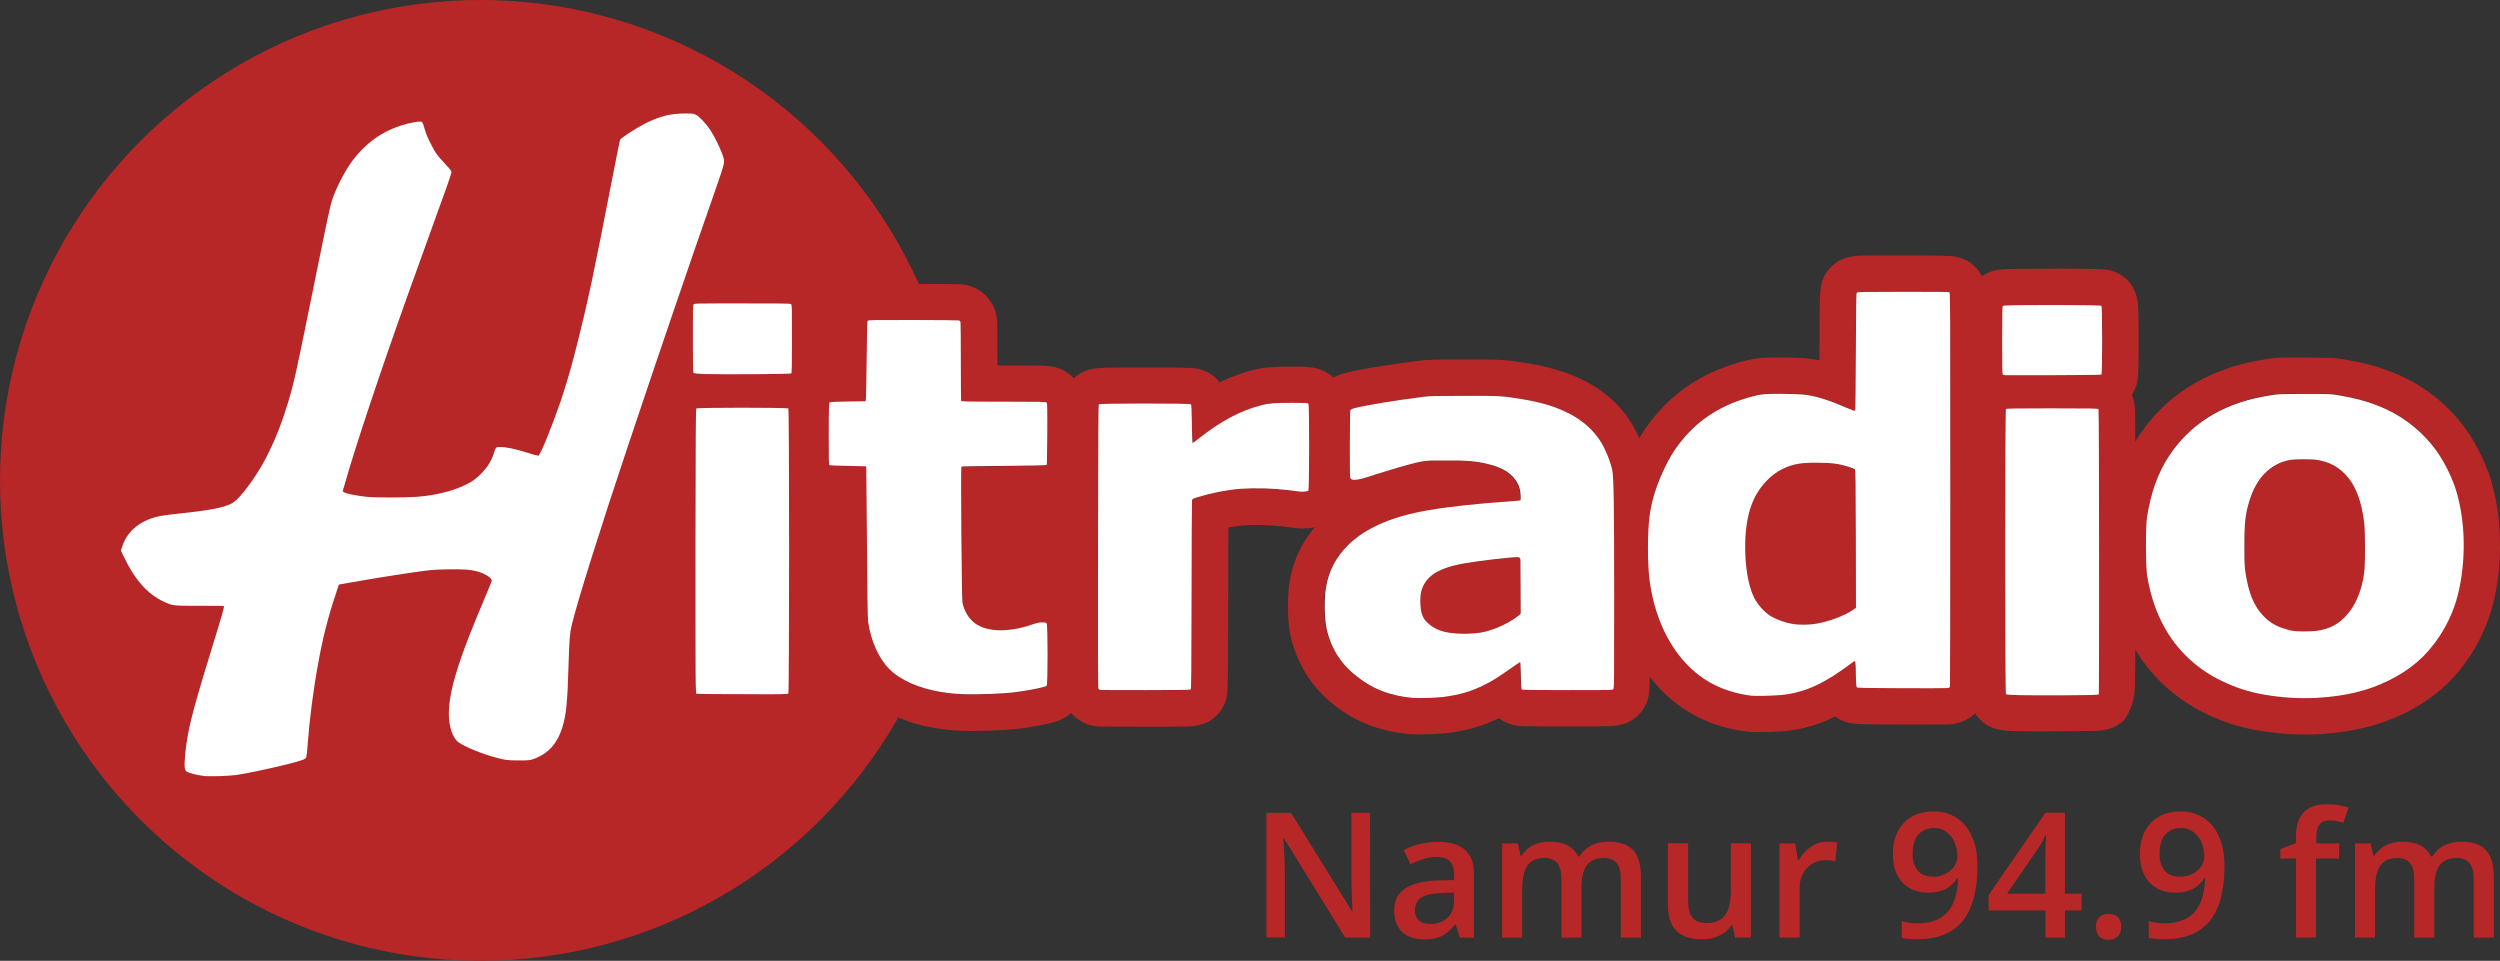
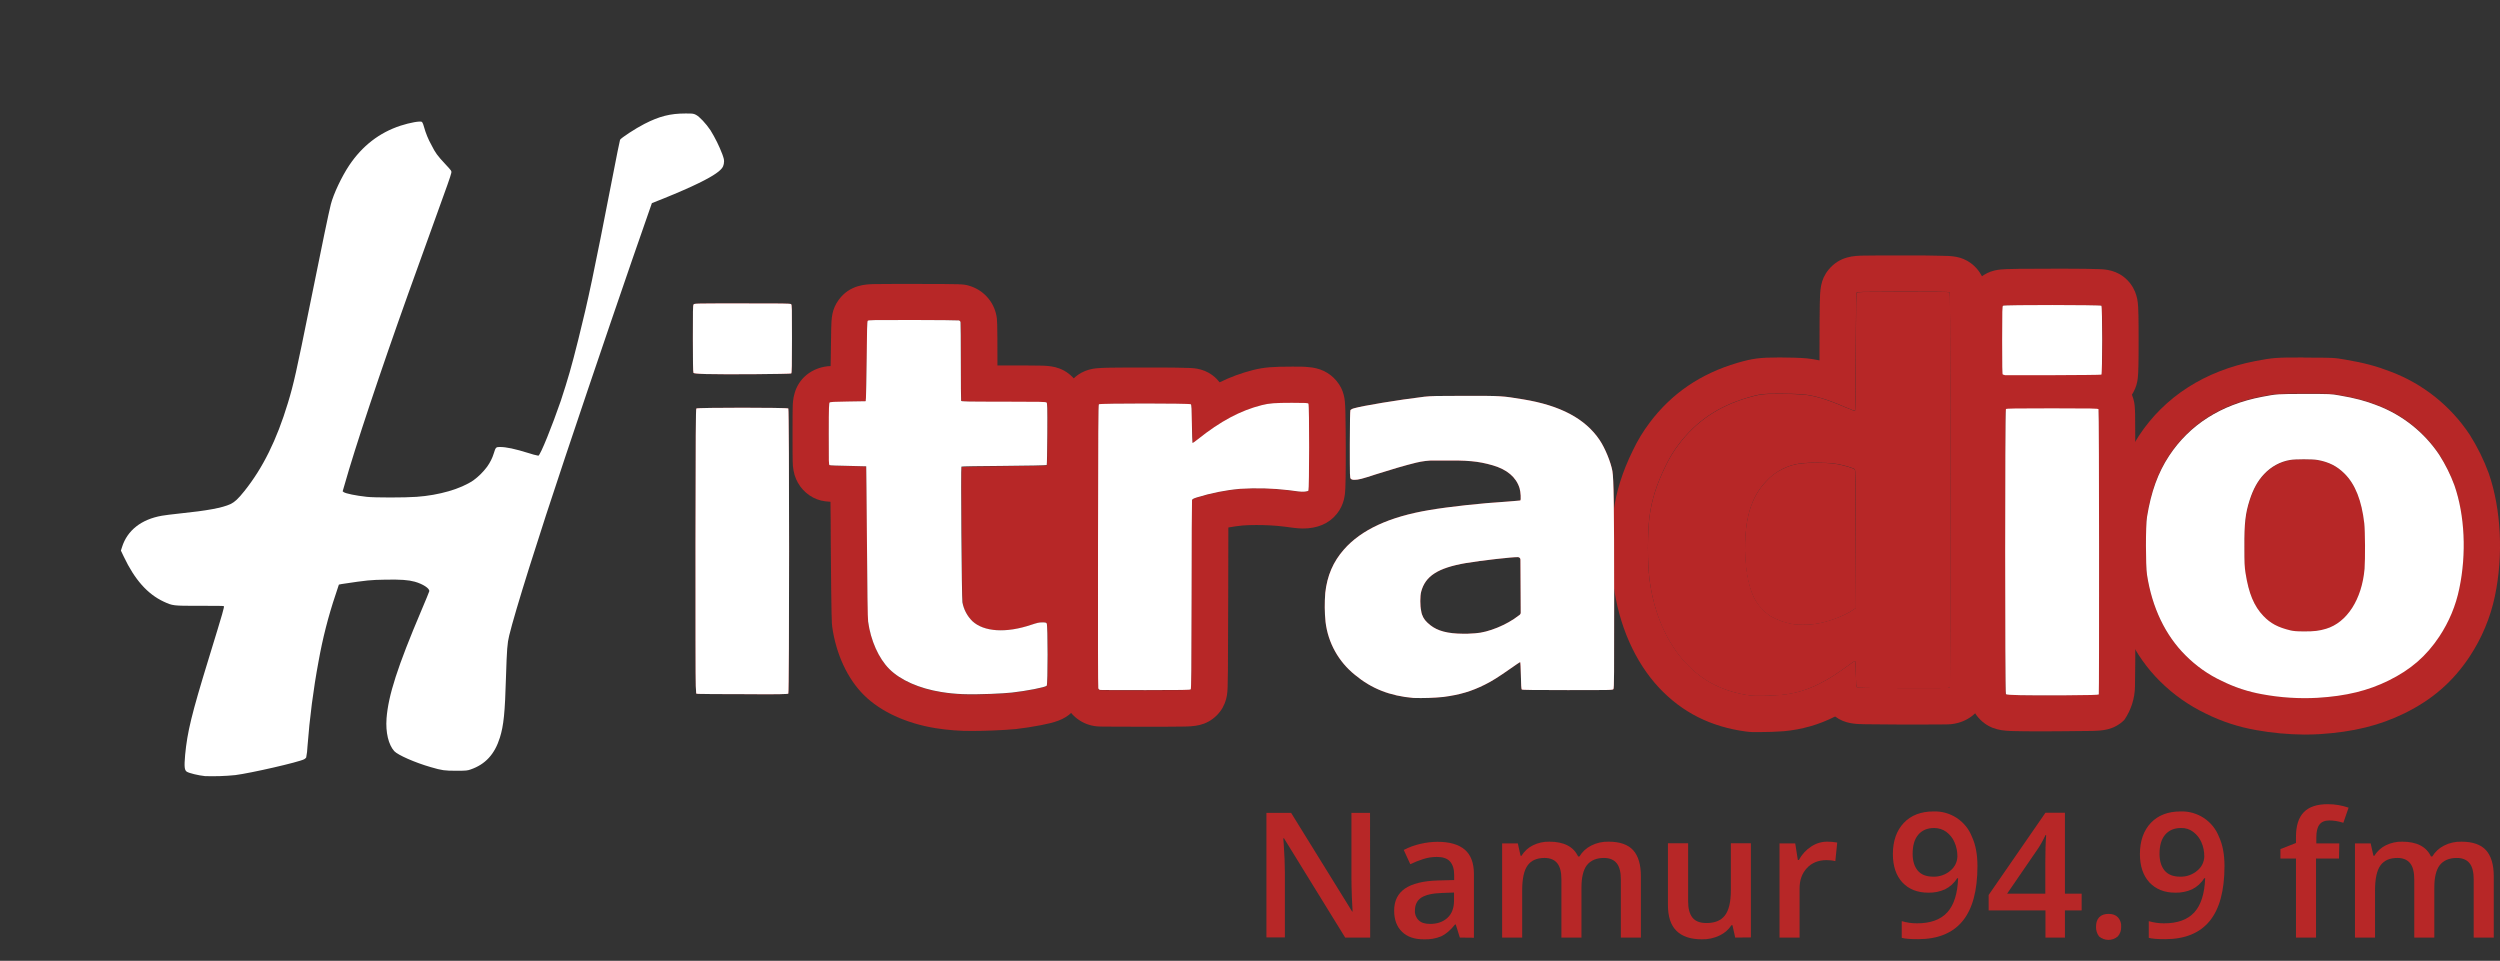
<svg xmlns="http://www.w3.org/2000/svg" version="1.1" id="Calque_1" x="0px" y="0px" viewBox="0 0 1720.4 661.2" style="enable-background:new 0 0 1720.4 661.2;" xml:space="preserve">
  <rect x="0" y="0" width="1720.4" height="661.2" fill="#333333" stroke="none" />
  <style type="text/css">
	.st0{fill:#B72727;}
	.st1{fill:#FFFFFF;}
</style>
  <title>logobaseline</title>
-   <circle class="st0" cx="330.6" cy="330.6" r="330.6" />
  <path class="st0" d="M1379.8,258.2c0.6,0.1,65.9,0,66.3-0.4l0,0c0.7-0.7,0.7-46.8,0-47.4s-66.8-0.7-67.7,0  c-0.5,0.4-0.6,2.6-0.6,23.7c0,18.1,0.1,23.3,0.4,23.6C1378.8,257.9,1379.3,258.1,1379.8,258.2z" />
  <path class="st0" d="M1413.3,209.9c16.4,0,32.5,0.2,32.9,0.5c0.7,0.7,0.7,46.8,0,47.4l0,0c-0.3,0.3-39.6,0.4-57.6,0.4h-8.8  c-0.5-0.1-1.1-0.3-1.5-0.5c-0.3-0.3-0.4-5.4-0.4-23.6c0-21.1,0.1-23.2,0.6-23.7S1396.2,209.9,1413.3,209.9 M1413.3,184.9  c-9,0-17.5,0.1-24,0.1c-3.6,0.1-6.4,0.1-8.5,0.2c-4.6,0.2-11.6,0.4-18.3,6c-9.2,7.6-9.4,17.8-9.5,22.7c-0.1,3.5-0.1,9.1-0.1,20.2  c0,9.7,0,15.4,0.1,18.9c0,2.3,0.1,3.9,0.2,5.2c0.6,7.8,3.7,14.1,9.2,18.7c4,3.2,8.7,5.3,13.8,6c2,0.3,2,0.3,12.5,0.3  c8.8,0,23.3,0,35.5-0.1c6.7,0,12-0.1,15.8-0.1c2.2,0,3.9-0.1,5.1-0.1c3.5-0.1,11.7-0.3,18.8-7.4s7.3-15.2,7.5-18.7  c0.1-1.6,0.1-3.6,0.2-6.1c0.1-4.4,0.1-10.3,0.1-16.6s0-12.2-0.1-16.6c-0.1-2.6-0.1-4.6-0.2-6.1c-0.2-3.5-0.6-11.7-7.5-18.7  s-15.3-7.4-19.8-7.5c-1.9-0.1-4.6-0.1-8-0.2C1430.1,184.9,1421.9,184.9,1413.3,184.9L1413.3,184.9z" />
  <path class="st0" d="M1444.1,281.6c-0.5-0.5-4.1-0.6-31.9-0.6c-25.3,0-31.5,0.1-31.8,0.5c-0.7,0.7-0.7,195.5,0,196.2  s12.3,0.9,39.6,0.8c18.2-0.1,23.9-0.3,24.3-0.6l0,0C1444.6,477.5,1444.6,282.1,1444.1,281.6z" />
  <path class="st0" d="M1412.2,281c27.8,0,31.4,0.1,31.9,0.6s0.5,195.9,0.1,196.2l0,0c-0.3,0.3-6,0.5-24.3,0.6c-5.9,0-11,0.1-15.5,0.1  c-16.3,0-23.5-0.3-24.1-0.8s-0.7-195.5,0-196.2C1380.7,281.1,1386.9,281,1412.2,281 M1412.2,256c-13.6,0-21,0-25.6,0.1  c-8.1,0.1-16.4,0.2-23.9,7.7c-7.1,7.1-7.3,15.4-7.4,19.3c0,1.6-0.1,3.7-0.1,6.6c-0.1,5.3-0.1,12.8-0.2,22.4  c-0.1,17.8-0.1,41.7-0.1,67.4s0,49.5,0.1,67.4c0,9.6,0.1,17.2,0.2,22.4c0,2.9,0.1,5.1,0.1,6.6c0.1,4,0.3,12.2,7.4,19.3  c7.4,7.4,16,7.7,23,7.9c4.2,0.1,10.3,0.2,18.8,0.2c4.5,0,9.6,0,15.7-0.1c9.8-0.1,15.5-0.1,19.3-0.2c7-0.2,15-0.4,22.3-7.5l0,0  c4.7-6.8,7.3-14.9,7.4-23.2l0.2-17.4c0.1-23.5,0.1-62.1,0.1-97.9c0-21.5-0.1-39.8-0.1-52.9c0-7.2-0.1-12.8-0.1-16.6  c0-2.1,0-3.7-0.1-4.9c-0.1-3.5-0.3-11.6-7.4-18.8c-7.5-7.5-16.1-7.7-23-7.8C1434.1,256,1426.1,256,1412.2,256L1412.2,256z" />
  <path class="st0" d="M932.4,464.4c11.4,9.5,24.1,14.5,40.2,15.9c6.9,0.2,13.9,0,20.8-0.7l0,0c11.3-1.5,19.3-3.9,28.3-8.4  c5.1-2.5,9.6-5.4,17.6-11c3.6-2.5,6.6-4.6,6.8-4.6s0.4,4.2,0.5,9.2c0.1,6.3,0.3,9.4,0.6,9.7s8.4,0.4,31.5,0.4  c30.3,0,31.1,0,31.6-0.7s0.5-9.7,0.5-62.8c0-64.1-0.3-81.8-1.2-87.2c-1.1-6.2-5.1-15.9-8.8-21.4c-9.9-14.7-27-23.8-52.7-28  c-14.6-2.4-14.7-2.4-39.7-2.4c-19.7,0-23.7,0.1-28.2,0.6c-18.2,2.2-42.3,6.2-48.6,8c-0.9,0.2-1.6,0.6-2.3,1.2  c-0.2,0.5-0.4,8.7-0.4,23.6c0,22.5,0,23,0.7,23.7c0.5,0.5,1.2,0.7,2.6,0.7c2.6,0,5.3-0.7,14.7-3.8c9.7-3.1,20.2-6.2,27.6-8l0,0  c4.2-1,8.5-1.6,12.8-1.5c2.2,0,4.1,0,4.1,0c18.8-0.2,25.6,0.4,35.8,3.3c9.9,2.9,16.1,8.1,18.5,15.7c0.8,2.5,1.1,8.3,0.5,8.5  c-0.3,0.1-4.5,0.4-9.3,0.8c-17.7,1.1-39.8,3.5-53.3,5.8c-27.4,4.6-46.8,13.5-58.8,27.2c-7.3,8.3-11.5,17.9-12.8,29.8  c-0.5,6.7-0.5,13.4,0.2,20C913.9,442.4,921.2,455.4,932.4,464.4z M978,407.2c2.8-10.8,11.6-16.4,30.7-19.7c10.5-1.8,32.8-4.3,36-4.1  l0,0c0.9,0.1,1.6,0.8,1.6,1.7l0.1,17.9l0.1,18.7c0,0.5-0.2,1-0.7,1.4l-0.7,0.5c-8.1,6.4-21,11.7-29.9,12.2l-5.2,0.3  c-1.1,0.1-4.2,0-6.9-0.1l0,0c-9.8-0.5-16-2.8-20.9-7.6c-2.3-2.1-3.8-4.9-4.2-8C977.2,416.9,977.2,410.2,978,407.2z" />
-   <path class="st0" d="M1008.2,272.4c25.1,0,25.1,0,39.7,2.4c25.7,4.2,42.8,13.3,52.7,28c3.8,5.6,7.8,15.2,8.8,21.4  c1,5.4,1.2,23.1,1.2,87.2c0,53.1-0.1,62.2-0.5,62.8s-1.2,0.7-31.6,0.7c-23.1,0-31.2-0.1-31.5-0.4s-0.5-3.4-0.6-9.7  c-0.1-5.1-0.3-9.2-0.5-9.2s-3.2,2.1-6.8,4.6c-8,5.7-12.5,8.5-17.6,11c-9,4.5-17,6.8-28.3,8.4l0,0c-3.1,0.4-11.5,0.8-16.9,0.8  c-1.6,0-3,0-3.9-0.1c-16.1-1.3-28.8-6.3-40.2-15.8c-11.2-9.1-18.5-22.1-20.4-36.3c-0.7-6.6-0.7-13.3-0.2-20  c1.4-11.9,5.5-21.5,12.8-29.8c12.1-13.7,31.4-22.6,58.8-27.2c13.4-2.2,35.6-4.7,53.3-5.8c4.9-0.3,9.1-0.6,9.3-0.8  c0.6-0.2,0.3-6-0.5-8.5c-2.4-7.6-8.5-12.8-18.5-15.7c-8.9-2.6-15.3-3.4-29.4-3.4h-6.4c0,0-1.8,0-4.1,0H987c-4.2,0-8.5,0.5-12.6,1.5  c-7.5,1.8-18,4.9-27.6,8c-9.4,3.1-12.1,3.8-14.7,3.8l0,0c-0.9,0.1-1.9-0.1-2.6-0.7c-0.7-0.7-0.7-1.2-0.7-23.7  c0-15,0.1-23.2,0.4-23.6c0.6-0.6,1.4-1.1,2.3-1.2c6.3-1.8,30.4-5.8,48.6-8C984.6,272.4,988.5,272.3,1008.2,272.4 M1003.2,436  L1003.2,436c2,0.1,4.3,0.2,5.8,0.2h1l5.2-0.3c8.8-0.5,21.7-5.8,29.9-12.2l0.7-0.5c0.4-0.3,0.7-0.8,0.7-1.4l-0.1-18.7l-0.1-17.9  c0-0.9-0.7-1.7-1.6-1.7h-0.5c-4.5,0-25.4,2.4-35.5,4.1c-19.1,3.2-27.9,8.9-30.7,19.7c-0.8,3-0.8,9.7,0,13.3c0.4,3.1,1.9,5.9,4.2,8  c4.9,4.8,11.2,7.1,20.9,7.6 M1008.1,247.4c-20.1,0-25,0.1-31.2,0.8c-15.6,1.9-43.2,6.1-52.5,8.8c-7.8,2.2-13.9,7-17.4,13.5  c-3,5.7-3.1,10.2-3.2,17.8c-0.1,4.1-0.1,10.1-0.1,17.6c0,12,0,17.4,0.1,20.8c0.1,4.2,0.4,13,7.9,20.6c1.5,1.5,3.3,2.9,5.1,4  c-4,3.2-7.7,6.7-11.1,10.5c-10.8,12.2-17,26.5-18.9,43.5c-0.8,8.8-0.7,17.6,0.3,26.4c2.9,20.3,13.3,38.9,29.1,51.9  c15.3,12.8,33,19.8,54.2,21.6c1.5,0.1,3.4,0.2,5.9,0.2c6.8,0,13.5-0.3,20.3-1c13.7-1.9,23.9-4.9,34.9-10.2  c4.6,3.5,10.3,5.4,16.1,5.5c1.5,0.1,3.4,0.1,6.2,0.1c4.9,0.1,12.5,0.1,24.6,0.1c15.6,0,23.2,0,27.5-0.1c5.4-0.1,16.6-0.4,24.2-10.8  c4.7-6.4,4.9-12.9,5.1-16.4c0.1-2.1,0.1-5.1,0.2-9.9c0.1-9.5,0.1-26,0.1-51.3c0-72.9-0.3-84.4-1.6-91.6c-1.7-9.5-7.1-22.6-12.7-31  c-13.9-20.7-36.7-33.3-69.4-38.7C1035.2,247.4,1033.7,247.4,1008.1,247.4L1008.1,247.4z" />
  <path class="st0" d="M1160,456.3c12,12.8,26.1,19.8,44.7,22.4c2.8,0.4,13.8,0.2,20.8-0.4l0,0c9.1-0.8,18-3.4,26.2-7.6  c7-3.5,11.9-6.6,23.5-15.1c0.7-0.5,1.3-0.8,1.5-0.6c0.3,3,0.5,5.9,0.4,8.9c0.1,6.4,0.3,8.7,0.7,9.1s6.5,0.5,30.7,0.6  c16.6,0.1,30.9,0,31.7-0.1s1.6-0.5,1.7-0.8s0.2-61.4,0.2-135.8c0-127,0-135.3-0.6-135.7s-7.4-0.4-31.9-0.4  c-28.7,0-31.3,0.1-31.8,0.6s-0.5,7.4-0.7,40.8c-0.1,26.1-0.3,40.3-0.5,40.5s-2.8-0.7-6.9-2.5c-12.2-5.3-21.2-8-28.9-8.7  c-2.6-0.2-9.5-0.5-15.5-0.5c-11.9,0-14.4,0.3-22.6,2.7c-20.4,6-35.5,16.3-47.6,32.3c-3.6,4.7-6.6,9.8-9.1,15.1  c-6,12.3-9.4,23-10.9,34.6c-1.4,11-1.4,32,0,43C1138,421.9,1146.9,442.3,1160,456.3z M1201,372.9c0.6-19,5.1-32,14.5-41.8  c3.2-3.5,7-6.3,11.2-8.4c7.4-3.6,13.6-4.6,27.1-4.2c3.7,0,7.5,0.3,11.2,0.9c4.6,0.9,10.7,2.8,11.4,3.5c0.5,0.5,0.6,6.4,0.7,48  l0.1,47.4l-1.6,1.1c-6,4.4-19.1,9.1-27.7,10.1c-4.5,0.5-9.1,0.5-13.6,0l0,0c-5.6-0.9-11.1-2.8-16-5.6c-4.6-3.2-8.4-7.4-11.1-12.4  C1202.9,402.8,1200.6,388.6,1201,372.9L1201,372.9z" />
  <path class="st0" d="M1309.6,200.7c24.5,0,31.4,0.1,31.9,0.4s0.6,8.7,0.6,135.7c0,74.4-0.1,135.5-0.2,135.8s-0.8,0.6-1.7,0.8  c-0.6,0.1-8,0.1-18.1,0.1h-13.6c-24.2-0.1-30.3-0.2-30.7-0.6s-0.5-2.7-0.7-9.1c0-3-0.1-5.9-0.4-8.9c0,0-0.1,0-0.1,0  c-0.5,0.1-0.9,0.3-1.3,0.6c-11.7,8.5-16.5,11.6-23.5,15.1c-8.2,4.2-17,6.7-26.2,7.6l0,0c-4.5,0.4-10.6,0.6-15.2,0.6  c-1.9,0-3.7,0-5.6-0.2c-18.6-2.5-32.7-9.6-44.7-22.4c-13.1-14-22-34.4-25-57.6c-1.4-11.1-1.4-32.1,0-43c1.5-11.6,4.9-22.3,10.9-34.6  c2.5-5.3,5.5-10.4,9.1-15.1c12.1-16,27.2-26.3,47.6-32.3c7.9-2.4,10.5-2.7,21.2-2.7h1.4c6,0,12.9,0.2,15.5,0.5  c7.7,0.7,16.7,3.4,28.9,8.7c3.7,1.6,6.1,2.5,6.7,2.5c0,0,0.1,0,0.1,0c0.2-0.2,0.4-14.4,0.5-40.5c0.2-33.3,0.3-40.3,0.7-40.8  S1280.9,200.8,1309.6,200.7 M1234.3,429.6L1234.3,429.6c2.1,0.3,4.3,0.4,6.4,0.4c2.4,0,4.8-0.1,7.2-0.4c8.6-0.9,21.6-5.7,27.7-10.1  l1.6-1.1L1277,371c-0.1-41.6-0.2-47.5-0.7-48c-0.7-0.7-6.8-2.6-11.4-3.5c-3.7-0.6-7.4-1-11.2-0.9c-1.7,0-3.3-0.1-4.8-0.1  c-10.3,0-15.9,1.1-22.3,4.3c-4.3,2-8.1,4.9-11.2,8.4c-9.4,9.8-13.9,22.8-14.5,41.8c-0.5,15.6,1.8,29.9,6.2,38.6  c2.6,5,6.4,9.2,11.1,12.4C1223.2,426.8,1228.6,428.8,1234.3,429.6 M1309.5,175.8c-15,0-22.5,0-26.9,0.1c-6.5,0.1-16.4,0.3-24.1,9.5  c-5.9,7.1-6,14.1-6.2,23.6c-0.1,5.6-0.2,14.9-0.2,33v6c-2.9-0.6-5.9-1.1-8.9-1.4c-4.3-0.4-13-0.6-17.8-0.6h-1.5  c-12.9,0-17.9,0.7-28.3,3.7c-25.4,7.5-45.2,21-60.4,41.2c-4.5,6-8.4,12.4-11.6,19.2c-7.2,14.7-11.4,28.1-13.3,42.4  c-1.7,13.1-1.7,36.2,0,49.4c3.6,28.3,14.8,53.7,31.5,71.5c15.9,16.9,35.4,26.7,59.6,30c3,0.4,5.9,0.5,8.9,0.4  c5.5,0,12.3-0.2,17.2-0.6c12.3-1.1,24.3-4.5,35.3-10.1h0.1c6.7,5,13.9,5.2,20.8,5.3c4.5,0.1,11.6,0.1,24.7,0.2h13.7  c19,0,19.7-0.1,21.7-0.4c10-1.4,18.1-7.6,21.5-16.6c1.6-4.3,1.7-7.4,1.7-11.6V462c0-7,0-17,0.1-29.3c0-25.7,0.1-59.7,0.1-95.7  c0-59.3,0-96.7-0.1-115.4c0-9.1-0.1-14.3-0.2-17.5c-0.1-2.1-0.2-3.5-0.3-4.7c-0.7-7.2-4.4-13.9-10.2-18.2c-6.8-5-13.2-5.1-21.4-5.2  C1330.1,175.8,1322.6,175.8,1309.5,175.8L1309.5,175.8z" />
  <path class="st0" d="M1504.1,451.1c7.2,7.2,15.6,13.2,24.9,17.5c8.8,4.4,18.3,7.5,28,9.2c12.5,2.3,25.2,3.1,37.9,2.4l0,0  c19.7-1.2,34.7-4.9,48.9-11.9c15.2-7.5,25.9-16.8,34.8-30.2c6.7-10.1,11.4-21.3,13.8-33.1c5-23.8,3.8-50.5-3.4-71.1  c-2.7-7.3-6.2-14.3-10.4-20.9c-10.3-15.4-25.2-27.3-42.5-33.9c-8.2-3.2-15.2-5.1-26.4-7c-5.7-1-5.7-1-23.4-1c-18.9,0-19.3,0-29.7,2  c-28.2,5.4-49.8,19.2-63.9,40.6c-7.7,11.7-12.4,24.8-15.2,42c-1,6-1,33.4,0,39.9C1481,418.1,1490,437.1,1504.1,451.1z M1548.1,344.2  c2.5-7.8,5.7-13.5,10-18c4.8-5.1,11.1-8.6,18-9.7c3.4-0.6,15.1-0.6,18.6,0c8,1.4,13.6,4.3,18.8,9.5c7.3,7.3,11.7,18.5,13.5,34.1  c0.6,5.5,0.7,24.6,0.2,31.3c-1.8,21-12.1,37-26.5,41.3c-4.6,1.4-8.6,1.9-15.3,1.8c-5,0-7-0.2-9.2-0.7l0,0  c-8.7-2.1-13.7-4.8-18.6-9.9c-6.5-6.8-10.1-15.5-12.3-29.5c-0.7-4.6-0.8-6.5-0.8-18C1544.4,360.1,1545.2,353.3,1548.1,344.2  L1548.1,344.2z" />
  <path class="st0" d="M1584.7,270.9h1.6c17.7,0,17.7,0,23.4,1c11.2,1.9,18.2,3.8,26.4,7c17.4,6.6,32.2,18.4,42.5,33.9  c4.1,6.6,7.6,13.6,10.3,20.9c7.1,20.6,8.4,47.3,3.4,71.1c-2.5,11.8-7.2,23.1-13.8,33.1c-8.9,13.4-19.7,22.8-34.8,30.2  c-14.2,7-29.2,10.6-48.9,11.9l0,0c-3,0.2-6.1,0.3-9.1,0.3c-9.7,0-19.3-0.9-28.8-2.6c-9.7-1.7-19.2-4.7-28-9.2  c-9.3-4.4-17.7-10.3-24.9-17.6c-14.1-14-23.1-33-26.5-55.6c-1-6.5-1-33.8,0-39.9c2.7-17.2,7.5-30.3,15.2-42  c14.1-21.4,35.7-35.2,63.9-40.6C1566.7,270.9,1567.3,270.9,1584.7,270.9 M1576.2,433.9L1576.2,433.9c2.3,0.5,4.2,0.7,9.2,0.7h0.6  c6.4,0,10.2-0.5,14.8-1.8c14.4-4.3,24.7-20.3,26.5-41.3c0.6-6.7,0.5-25.9-0.2-31.3c-1.8-15.6-6.3-26.8-13.5-34.1  c-5.2-5.2-10.8-8.1-18.8-9.5c-3.2-0.4-6.4-0.5-9.6-0.5c-3-0.1-6,0.1-9,0.5c-6.9,1.1-13.2,4.6-18,9.7c-4.3,4.5-7.5,10.2-10,18  c-2.9,9.1-3.7,15.9-3.7,32.3c0,11.5,0.1,13.4,0.8,18c2.2,14,5.8,22.7,12.3,29.5C1562.6,429.2,1567.5,431.9,1576.2,433.9 M1584.7,246  c-18,0-20.4,0.1-32.8,2.5c-34.6,6.7-62.3,24.5-80,51.4c-9.7,14.7-15.7,31.2-19,51.9c-1.4,8.6-1.4,38.4,0,47.5  c4.1,27.8,15.7,51.9,33.6,69.6c9.2,9.1,19.8,16.6,31.5,22.2c10.9,5.4,22.5,9.2,34.5,11.3c11,2,22.1,3,33.2,3.1  c3.6,0,7.2-0.1,10.7-0.3c23.1-1.5,41.1-5.9,58.4-14.4c19.1-9.4,33.2-21.7,44.6-38.8c8.4-12.7,14.4-26.9,17.5-41.8  c5.9-28.1,4.3-59.7-4.2-84.4c-3.4-9.3-7.8-18.2-13.1-26.6c-13.1-19.8-32.1-35-54.3-43.4c-9.8-3.8-18.3-6.1-31.2-8.3  c-7.8-1.4-9.3-1.4-27.7-1.4L1584.7,246z" />
  <path class="st0" d="M757.3,474.8c0.7,0.1,14.8,0.1,31.4,0.1c24.3,0,30.3-0.1,30.7-0.5l0,0c0.4-0.4,0.5-12.6,0.6-65  c0-35.5,0.2-64.9,0.3-65.3c0.2-0.6,0.8-1,3.3-1.8c9.7-3,19.6-5,29.7-5.9c11.1-0.7,22.3-0.4,33.4,0.9l6.9,0.9  c3.1,0.4,6.2,0.1,6.8-0.6s0.7-58.9,0-59.8c-0.4-0.5-1.7-0.6-11.2-0.6c-11.9,0-15.8,0.3-20.9,1.6c-14.7,3.7-28.5,11.1-43.9,23.4  c-2,1.6-3.7,2.8-3.8,2.6s-0.3-6.1-0.4-13.2c-0.1-10-0.3-13.1-0.7-13.4c-0.7-0.7-62.6-0.7-63.3,0c-0.4,0.4-0.5,18.5-0.6,97.5  c-0.1,61,0,97.4,0.2,98C756.1,474.4,756.7,474.8,757.3,474.8z" />
  <path class="st0" d="M890.1,277.3c8.6,0,9.8,0.1,10.2,0.6c0.7,0.9,0.7,58.9,0,59.8c-0.4,0.5-2.1,0.8-4.1,0.8c-0.9,0-1.8-0.1-2.7-0.2  l-6.9-0.9c-7.4-0.9-14.9-1.3-22.3-1.3c-3.9,0-7.7,0.1-11,0.4c-10.1,0.9-20,2.9-29.7,5.9c-2.5,0.8-3.2,1.1-3.3,1.8  c-0.1,0.4-0.2,29.8-0.3,65.3c-0.1,52.4-0.2,64.6-0.6,65l0,0c-0.4,0.4-6.4,0.5-30.7,0.5h-7.1c-13.4,0-23.8,0-24.3-0.1  c-0.7,0-1.3-0.4-1.5-1.1c-0.2-0.6-0.3-36.9-0.2-98c0.1-79.1,0.2-97.1,0.6-97.5s16-0.5,31.7-0.5s31.3,0.2,31.7,0.5s0.5,3.5,0.7,13.4  c0.1,7.1,0.3,13,0.4,13.2l0,0c1.4-0.7,2.6-1.6,3.8-2.6c15.3-12.3,29.2-19.6,43.9-23.4c5.1-1.3,9-1.6,20.9-1.6L890.1,277.3   M890.1,252.3h-1c-13.1,0-19.2,0.4-27,2.4c-7.9,2-15.5,4.8-22.8,8.4c-0.7-0.8-1.4-1.6-2.1-2.4c-7.1-7.1-15.2-7.4-19.6-7.5  c-1.9-0.1-4.5-0.1-7.8-0.2c-5.8-0.1-13.6-0.1-21.9-0.1s-16.1,0-21.9,0.1c-3.3,0-5.9,0.1-7.8,0.2c-4.4,0.2-12.6,0.5-19.6,7.5  c-7.3,7.2-7.5,15.4-7.6,21.4c-0.1,3.2-0.1,8.1-0.2,15.4c-0.1,13.7-0.1,35.7-0.2,78.4v71.8c0,8.5,0,15,0.1,19.5  c0.1,8.9,0.1,11.2,1.8,15.6c3.5,9.3,11.9,15.9,21.8,17c1.8,0.2,2.5,0.3,27.5,0.3h7.1c13.1,0,20.2,0,24.7-0.1  c8-0.1,16.2-0.3,23.7-7.7c7.1-7.1,7.4-15.4,7.5-19.8c0.1-2.3,0.1-5.6,0.2-10.6c0.1-9.1,0.1-24.2,0.2-52.2c0-18.8,0.1-35.2,0.1-46.7  c3.3-0.6,6.6-1.1,10-1.4c2.7-0.2,5.9-0.3,9.3-0.3c6.4,0,12.8,0.3,19.2,1.1l6.9,0.9c1.9,0.2,3.9,0.4,5.8,0.4c10,0,17.9-3.3,23.3-9.9  s5.8-13.6,6-17.8c0.1-1.8,0.1-4.3,0.2-7.4c0.1-5.5,0.1-12.9,0.1-20.7s-0.1-15.2-0.2-20.7c0-3.1-0.1-5.6-0.2-7.4  c-0.2-4.1-0.4-11.1-6-17.7c-4.8-5.8-11.5-9-19.8-9.5C897.6,252.3,894.9,252.3,890.1,252.3L890.1,252.3z" />
  <path class="st0" d="M542.5,477.3c0.7-0.7,0.7-195.5,0-196.2s-62.6-0.7-63.3,0c-0.4,0.4-0.5,17.7-0.6,93.1c0,51,0,95,0.2,97.9  l0.3,5.2l1.3,0.2c0.7,0.1,14.9,0.2,31.5,0.2C536.1,477.9,542.2,477.7,542.5,477.3L542.5,477.3z" />
-   <path class="st0" d="M570.9,320.1c0.3,0.2,6.1,0.4,12.9,0.5s12.3,0.3,12.3,0.3s0.3,23.5,0.5,52.1c0.2,32,0.5,53,0.8,54.7  c1.8,13.2,7.3,25.4,14.6,32.7c7.7,7.7,20.7,13.4,35.7,15.8c9.9,1.6,18.5,1.9,34.3,1.3l0,0c5.2-0.2,11.6-0.6,14.3-0.9  c9.9-1.1,22.9-3.6,24-4.7c0.8-0.8,0.8-41.9,0-42.9c-0.4-0.6-0.9-0.7-3.2-0.7s-3.6,0.4-7.6,1.7c-17.2,5.8-32.4,4.8-40.3-2.5  c-3.6-3.5-6-8.1-6.9-13c-0.5-2.4-1.2-92.9-0.7-93.4c0.1-0.2,13.3-0.4,29.3-0.5s29.2-0.4,29.4-0.6s0.3-9.8,0.4-21.4  c0.1-18.9,0-21.1-0.5-21.6s-3.5-0.6-29.6-0.6s-29-0.1-29.2-0.6c-0.1-0.3-0.2-12.3-0.2-26.7s-0.1-26.6-0.2-27.2  c0-0.7-0.5-1.2-1.2-1.4c-0.5-0.1-14.7-0.3-31.6-0.3c-28.8,0-30.7,0-31.1,0.6s-0.5,6.2-0.7,25.8c-0.2,13.8-0.4,26.2-0.5,27.3  l-0.2,2.2l-12.1,0.2c-9.5,0.1-12.3,0.3-12.7,0.7s-0.6,2.5-0.6,21.5C570.3,318.5,570.3,319.9,570.9,320.1z" />
  <path class="st0" d="M628.3,220.4c16.8,0,31,0.1,31.6,0.3c0.7,0.2,1.1,0.7,1.2,1.4c0.1,0.6,0.2,12.9,0.2,27.2  c0,14.3,0.1,26.4,0.2,26.7c0.2,0.5,3.1,0.6,29.2,0.6s29.1,0.1,29.6,0.6s0.6,2.8,0.5,21.6c0,11.6-0.2,21.2-0.4,21.4  s-13.4,0.4-29.4,0.6s-29.2,0.4-29.3,0.5c-0.4,0.5,0.3,91,0.7,93.4c0.9,4.9,3.3,9.5,6.9,13c4.5,4.1,11.3,6.2,19.5,6.2  c7.1-0.1,14.1-1.4,20.8-3.8c3.9-1.3,5.5-1.7,7.6-1.7h0.7c1.6,0,2.1,0.1,2.5,0.7c0.8,1.1,0.8,42.1,0,42.9c-1.1,1.1-14.1,3.6-24,4.7  c-2.7,0.3-9.1,0.7-14.3,0.9l0,0c-5,0.2-9.3,0.3-13.1,0.3c-7.1,0.1-14.2-0.5-21.2-1.6c-15.1-2.4-28-8.1-35.7-15.8  c-7.3-7.3-12.8-19.5-14.6-32.7c-0.2-1.7-0.5-22.7-0.8-54.7c-0.2-28.6-0.4-52-0.5-52.1s-5.6-0.2-12.3-0.3s-12.5-0.4-12.9-0.5  c-0.6-0.3-0.6-1.7-0.6-21.4c0-19.1,0.1-21.1,0.6-21.5s3.2-0.5,12.7-0.7l12.1-0.2l0.2-2.2c0.1-1.2,0.3-13.5,0.5-27.3  c0.2-19.6,0.4-25.3,0.7-25.8S599.5,220.4,628.3,220.4 M745.5,319.3c0-1.2,0.1-3,0.1-5.1c0.1-4.2,0.1-9.6,0.2-15.3  c0-9.8,0.1-15.1,0-18.4c-0.1-4.7-0.3-13.6-7.8-21.1s-16.1-7.7-22.4-7.8c-4.3-0.1-11.5-0.1-24.8-0.1h-4.4c0-0.7,0-1.5,0-2.2  c0-28.6-0.2-29.5-0.7-32.1c-1.9-9.9-9.2-17.8-18.9-20.6c-3.8-1.1-4.3-1.2-38.3-1.2l0,0c-14.8,0-22.3,0-26.7,0.1  c-5.9,0.1-17,0.4-24.6,10.8c-4.9,6.6-5,13-5.2,19.8c-0.1,3.9-0.2,10.1-0.3,20.5c0,1.8,0,3.6-0.1,5.3c-6,0.2-11.9,2.3-16.6,6.1  c-9.1,7.6-9.4,17.9-9.5,22.3c-0.1,3.2-0.1,8.3-0.1,18.5s0,15.5,0.1,18.7c0,2.2,0.2,4.3,0.6,6.4c1.4,7.9,6.4,14.8,13.5,18.5  c3.6,1.8,6.5,2.6,11.9,2.9c0.1,7.8,0.2,17.3,0.2,28c0.4,53.6,0.7,55.9,1,58c2.6,18.7,10.5,35.8,21.8,47c11.5,11.4,29,19.5,49.4,22.8  c8.3,1.3,16.7,2,25.1,1.9c4.1,0,8.6-0.1,14.1-0.3c5-0.2,12.3-0.6,16-1c5.4-0.6,11.7-1.6,17.4-2.7c9-1.8,15.8-3.5,21.5-9.2  c7.3-7.3,7.5-15.4,7.8-23.9c0.1-4,0.2-9.4,0.2-15.1s0-11-0.2-15.1" />
  <path class="st0" d="M544.5,257c0.4-0.3,0.5-5.4,0.5-23.8c0-21.3,0-23.4-0.6-23.9s-6.2-0.5-33.6-0.5c-32.3,0-33,0-33.5,0.7  s-0.5,4.4-0.5,23.6c0,13.8,0.1,23.2,0.4,23.5s1.8,0.6,8.6,0.8C498.4,257.8,544,257.4,544.5,257z" />
-   <path class="st0" d="M498,113.1l0.1-0.3v-0.1c0.5-2.7-0.1-3.8-1-6.5c-2.2-5.8-5-11.4-8.2-16.6c-3.1-4.6-7.6-9.4-10-10.6  c-1.8-0.9-2.2-0.9-7.3-0.9c-10.3,0-17.9,1.9-28.2,7.2c-5.9,3-16,9.6-16.7,10.9c-0.2,0.3-2.5,11.9-5.2,25.8  c-13,66.9-16.7,84.3-23.5,111.5c-4.9,19.6-7,26.8-12.1,42.4C380,293,372,313,370.5,313.6c-2.2-0.4-4.3-1-6.4-1.7  c-9.9-3.1-15.8-4.3-20.1-4.3c-2.7,0-2.9,0.2-4.2,4.4c-1,3.3-2.6,6.4-4.6,9.2c-2.7,3.6-5.9,6.8-9.5,9.4c-8.7,5.9-23.5,10.2-39,11.3  c-8,0.6-29.1,0.6-34.3,0c-7.5-0.8-14.6-2.3-15.8-3.2l-0.8-0.6l1.2-4.1c7.3-26,24.8-78.4,44-132.1l16.5-45.8c4.3-12,9-25,10.4-28.9  s2.6-7.6,2.7-8.3c0.2-1.3,0-1.5-4.1-5.9c-5.6-6-6.9-7.8-9.6-13.2c-2.2-3.9-3.9-8.1-5.1-12.4c-0.3-1.2-0.7-2.4-1.4-3.5  c-1.2-0.8-8.3,0.5-14.8,2.6c-14.6,4.8-26.3,13.9-35.3,27.3c-5.2,7.8-10.8,19.7-12.6,26.7c-1.5,5.9-5.5,25.1-14.5,69.7  c-9.2,45.5-11.1,54.1-15.1,67.2c-7.7,25.4-17.2,44.6-29.9,60.5c-4.3,5.4-6.7,7.6-9.6,9c-5.7,2.6-15.8,4.5-35.3,6.5  c-4.9,0.5-10.2,1.2-11.9,1.5C97.2,357.4,87.6,365,84,376.4l-0.8,2.5l2,4.2c7.5,15.8,16.3,25.7,27.4,30.9c6.3,2.9,6.3,2.9,24.8,2.9  c9,0,16.4,0,16.6,0.2c0.5,0.5-0.2,2.9-10.5,36.5c-11.7,38.1-14.6,50.1-16.1,65.9c-0.7,8.2-0.5,10.5,1.2,11.6c1.7,1,7.8,2.5,12.5,3  c6.9,0.2,13.9,0,20.8-0.7l0,0c10.9-1.4,43.6-8.9,47.4-10.9c0.6-0.3,1-0.7,1.4-1.2c0.5-2.5,0.8-5.1,0.9-7.7c1.5-19.6,4-39.1,7.6-58.4  c2.8-15.7,6.7-31.1,11.8-46.2l2.2-6.7l2-0.4c2.9-0.6,33.2-5.7,43-7.1c18-2.7,19.5-2.8,29.9-3c10.7-0.2,15.9,0.2,20.3,1.4  c5.7,1.6,10.4,4.7,10,6.6c-0.1,0.5-2.5,6.3-5.3,12.9c-16.6,39.1-22.9,58.8-24.1,74.6c-0.7,9.6,1.3,18,5.3,22.5  c2.5,2.7,14.3,7.9,25.1,11c7.9,2.3,9.5,2.5,17.6,2.5c6.9,0,7.6-0.1,9.9-0.9c10.1-3.5,16.5-10.4,20.1-21.9c2.6-8.3,3.5-17,4.2-41.7  c0.6-19,0.9-23.2,2.2-28.5c4-16.6,20.1-67.8,38.7-123.3c20-59.8,42.8-126.7,59.5-174.3C495.5,121.4,497.4,116.2,498,113.1z" />
  <path class="st1" d="M1379.8,258.2c0.6,0.1,65.9,0,66.3-0.4l0,0c0.7-0.7,0.7-46.8,0-47.4s-66.8-0.7-67.7,0  c-0.5,0.4-0.6,2.6-0.6,23.7c0,18.1,0.1,23.3,0.4,23.6C1378.8,257.9,1379.3,258.1,1379.8,258.2z" />
  <path class="st1" d="M1444.1,281.6c-0.5-0.5-4.1-0.6-31.9-0.6c-25.3,0-31.5,0.1-31.8,0.5c-0.7,0.7-0.7,195.5,0,196.2  s12.3,0.9,39.6,0.8c18.2-0.1,23.9-0.3,24.3-0.6l0,0C1444.6,477.5,1444.6,282.1,1444.1,281.6z" />
  <path class="st1" d="M932.4,464.4c11.4,9.5,24.1,14.5,40.2,15.9c6.9,0.2,13.9,0,20.8-0.7l0,0c11.3-1.5,19.3-3.9,28.3-8.4  c5.1-2.5,9.6-5.4,17.6-11c3.6-2.5,6.6-4.6,6.8-4.6s0.4,4.2,0.5,9.2c0.1,6.3,0.3,9.4,0.6,9.7s8.4,0.4,31.5,0.4  c30.3,0,31.1,0,31.6-0.7s0.5-9.7,0.5-62.8c0-64.1-0.3-81.8-1.2-87.2c-1.1-6.2-5.1-15.9-8.8-21.4c-9.9-14.7-27-23.8-52.7-28  c-14.6-2.4-14.7-2.4-39.7-2.4c-19.7,0-23.7,0.1-28.2,0.6c-18.2,2.2-42.3,6.2-48.6,8c-0.9,0.2-1.6,0.6-2.3,1.2  c-0.2,0.5-0.4,8.7-0.4,23.6c0,22.5,0,23,0.7,23.7c0.5,0.5,1.2,0.7,2.6,0.7c2.6,0,5.3-0.7,14.7-3.8c9.7-3.1,20.2-6.2,27.6-8l0,0  c4.2-1,8.5-1.6,12.8-1.5c2.2,0,4.1,0,4.1,0c18.8-0.2,25.6,0.4,35.8,3.3c9.9,2.9,16.1,8.1,18.5,15.7c0.8,2.5,1.1,8.3,0.5,8.5  c-0.3,0.1-4.5,0.4-9.3,0.8c-17.7,1.1-39.8,3.5-53.3,5.8c-27.4,4.6-46.8,13.5-58.8,27.2c-7.3,8.3-11.5,17.9-12.8,29.8  c-0.5,6.7-0.5,13.4,0.2,20C913.9,442.4,921.2,455.4,932.4,464.4z M978,407.2c2.8-10.8,11.6-16.4,30.7-19.7c10.5-1.8,32.8-4.3,36-4.1  l0,0c0.9,0.1,1.6,0.8,1.6,1.7l0.1,17.9l0.1,18.7c0,0.5-0.2,1-0.7,1.4l-0.7,0.5c-8.1,6.4-21,11.7-29.9,12.2l-5.2,0.3  c-1.1,0.1-4.2,0-6.9-0.1l0,0c-9.8-0.5-16-2.8-20.9-7.6c-2.3-2.1-3.8-4.9-4.2-8C977.2,416.9,977.2,410.2,978,407.2z" />
-   <path class="st1" d="M1160,456.3c12,12.8,26.1,19.8,44.7,22.4c2.8,0.4,13.8,0.2,20.8-0.4l0,0c9.1-0.8,18-3.4,26.2-7.6  c7-3.5,11.9-6.6,23.5-15.1c0.7-0.5,1.3-0.8,1.5-0.6c0.3,3,0.5,5.9,0.4,8.9c0.1,6.4,0.3,8.7,0.7,9.1s6.5,0.5,30.7,0.6  c16.6,0.1,30.9,0,31.7-0.1s1.6-0.5,1.7-0.8s0.2-61.4,0.2-135.8c0-127,0-135.3-0.6-135.7s-7.4-0.4-31.9-0.4  c-28.7,0-31.3,0.1-31.8,0.6s-0.5,7.4-0.7,40.8c-0.1,26.1-0.3,40.3-0.5,40.5s-2.8-0.7-6.9-2.5c-12.2-5.3-21.2-8-28.9-8.7  c-2.6-0.2-9.5-0.5-15.5-0.5c-11.9,0-14.4,0.3-22.6,2.7c-20.4,6-35.5,16.3-47.6,32.3c-3.6,4.7-6.6,9.8-9.1,15.1  c-6,12.3-9.4,23-10.9,34.6c-1.4,11-1.4,32,0,43C1138,421.9,1146.9,442.3,1160,456.3z M1201,372.9c0.6-19,5.1-32,14.5-41.8  c3.2-3.5,7-6.3,11.2-8.4c7.4-3.6,13.6-4.6,27.1-4.2c3.7,0,7.5,0.3,11.2,0.9c4.6,0.9,10.7,2.8,11.4,3.5c0.5,0.5,0.6,6.4,0.7,48  l0.1,47.4l-1.6,1.1c-6,4.4-19.1,9.1-27.7,10.1c-4.5,0.5-9.1,0.5-13.6,0l0,0c-5.6-0.9-11.1-2.8-16-5.6c-4.6-3.2-8.4-7.4-11.1-12.4  C1202.9,402.8,1200.6,388.6,1201,372.9L1201,372.9z" />
  <path class="st1" d="M1504.1,451.1c7.2,7.2,15.6,13.2,24.9,17.5c8.8,4.4,18.3,7.5,28,9.2c12.5,2.3,25.2,3.1,37.9,2.4l0,0  c19.7-1.2,34.7-4.9,48.9-11.9c15.2-7.5,25.9-16.8,34.8-30.2c6.7-10.1,11.4-21.3,13.8-33.1c5-23.8,3.8-50.5-3.4-71.1  c-2.7-7.3-6.2-14.3-10.4-20.9c-10.3-15.4-25.2-27.3-42.5-33.9c-8.2-3.2-15.2-5.1-26.4-7c-5.7-1-5.7-1-23.4-1c-18.9,0-19.3,0-29.7,2  c-28.2,5.4-49.8,19.2-63.9,40.6c-7.7,11.7-12.4,24.8-15.2,42c-1,6-1,33.4,0,39.9C1481,418.1,1490,437.1,1504.1,451.1z M1548.1,344.2  c2.5-7.8,5.7-13.5,10-18c4.8-5.1,11.1-8.6,18-9.7c3.4-0.6,15.1-0.6,18.6,0c8,1.4,13.6,4.3,18.8,9.5c7.3,7.3,11.7,18.5,13.5,34.1  c0.6,5.5,0.7,24.6,0.2,31.3c-1.8,21-12.1,37-26.5,41.3c-4.6,1.4-8.6,1.9-15.3,1.8c-5,0-7-0.2-9.2-0.7l0,0  c-8.7-2.1-13.7-4.8-18.6-9.9c-6.5-6.8-10.1-15.5-12.3-29.5c-0.7-4.6-0.8-6.5-0.8-18C1544.4,360.1,1545.2,353.3,1548.1,344.2  L1548.1,344.2z" />
  <path class="st1" d="M757.3,474.8c0.7,0.1,14.8,0.1,31.4,0.1c24.3,0,30.3-0.1,30.7-0.5l0,0c0.4-0.4,0.5-12.6,0.6-65  c0-35.5,0.2-64.9,0.3-65.3c0.2-0.6,0.8-1,3.3-1.8c9.7-3,19.6-5,29.7-5.9c11.1-0.7,22.3-0.4,33.4,0.9l6.9,0.9  c3.1,0.4,6.2,0.1,6.8-0.6s0.7-58.9,0-59.8c-0.4-0.5-1.7-0.6-11.2-0.6c-11.9,0-15.8,0.3-20.9,1.6c-14.7,3.7-28.5,11.1-43.9,23.4  c-2,1.6-3.7,2.8-3.8,2.6s-0.3-6.1-0.4-13.2c-0.1-10-0.3-13.1-0.7-13.4c-0.7-0.7-62.6-0.7-63.3,0c-0.4,0.4-0.5,18.5-0.6,97.5  c-0.1,61,0,97.4,0.2,98C756.1,474.4,756.7,474.8,757.3,474.8z" />
  <path class="st1" d="M542.5,477.3c0.7-0.7,0.7-195.5,0-196.2s-62.6-0.7-63.3,0c-0.4,0.4-0.5,17.7-0.6,93.1c0,51,0,95,0.2,97.9  l0.3,5.2l1.3,0.2c0.7,0.1,14.9,0.2,31.5,0.2C536.1,477.9,542.2,477.7,542.5,477.3L542.5,477.3z" />
  <path class="st1" d="M570.9,320.1c0.3,0.2,6.1,0.4,12.9,0.5s12.3,0.3,12.3,0.3s0.3,23.5,0.5,52.1c0.2,32,0.5,53,0.8,54.7  c1.8,13.2,7.3,25.4,14.6,32.7c7.7,7.7,20.7,13.4,35.7,15.8c9.9,1.6,18.5,1.9,34.3,1.3l0,0c5.2-0.2,11.6-0.6,14.3-0.9  c9.9-1.1,22.9-3.6,24-4.7c0.8-0.8,0.8-41.9,0-42.9c-0.4-0.6-0.9-0.7-3.2-0.7s-3.6,0.4-7.6,1.7c-17.2,5.8-32.4,4.8-40.3-2.5  c-3.6-3.5-6-8.1-6.9-13c-0.5-2.4-1.2-92.9-0.7-93.4c0.1-0.2,13.3-0.4,29.3-0.5s29.2-0.4,29.4-0.6s0.3-9.8,0.4-21.4  c0.1-18.9,0-21.1-0.5-21.6s-3.5-0.6-29.6-0.6s-29-0.1-29.2-0.6c-0.1-0.3-0.2-12.3-0.2-26.7s-0.1-26.6-0.2-27.2  c0-0.7-0.5-1.2-1.2-1.4c-0.5-0.1-14.7-0.3-31.6-0.3c-28.8,0-30.7,0-31.1,0.6s-0.5,6.2-0.7,25.8c-0.2,13.8-0.4,26.2-0.5,27.3  l-0.2,2.2l-12.1,0.2c-9.5,0.1-12.3,0.3-12.7,0.7s-0.6,2.5-0.6,21.5C570.3,318.5,570.3,319.9,570.9,320.1z" />
  <path class="st1" d="M544.5,257c0.4-0.3,0.5-5.4,0.5-23.8c0-21.3,0-23.4-0.6-23.9s-6.2-0.5-33.6-0.5c-32.3,0-33,0-33.5,0.7  s-0.5,4.4-0.5,23.6c0,13.8,0.1,23.2,0.4,23.5s1.8,0.6,8.6,0.8C498.4,257.8,544,257.4,544.5,257z" />
-   <path class="st1" d="M498,113.1l0.1-0.3v-0.1c0.5-2.7-0.1-3.8-1-6.5c-2.2-5.8-5-11.4-8.2-16.6c-3.1-4.6-7.6-9.4-10-10.6  c-1.8-0.9-2.2-0.9-7.3-0.9c-10.3,0-17.9,1.9-28.2,7.2c-5.9,3-16,9.6-16.7,10.9c-0.2,0.3-2.5,11.9-5.2,25.8  c-13,66.9-16.7,84.3-23.5,111.5c-4.9,19.6-7,26.8-12.1,42.4C380,293,372,313,370.5,313.6c-2.2-0.4-4.3-1-6.4-1.7  c-9.9-3.1-15.8-4.3-20.1-4.3c-2.7,0-2.9,0.2-4.2,4.4c-1,3.3-2.6,6.4-4.6,9.2c-2.7,3.6-5.9,6.8-9.5,9.4c-8.7,5.9-23.5,10.2-39,11.3  c-8,0.6-29.1,0.6-34.3,0c-7.5-0.8-14.6-2.3-15.8-3.2l-0.8-0.6l1.2-4.1c7.3-26,24.8-78.4,44-132.1l16.5-45.8c4.3-12,9-25,10.4-28.9  s2.6-7.6,2.7-8.3c0.2-1.3,0-1.5-4.1-5.9c-5.6-6-6.9-7.8-9.6-13.2c-2.2-3.9-3.9-8.1-5.1-12.4c-0.3-1.2-0.7-2.4-1.4-3.5  c-1.2-0.8-8.3,0.5-14.8,2.6c-14.6,4.8-26.3,13.9-35.3,27.3c-5.2,7.8-10.8,19.7-12.6,26.7c-1.5,5.9-5.5,25.1-14.5,69.7  c-9.2,45.5-11.1,54.1-15.1,67.2c-7.7,25.4-17.2,44.6-29.9,60.5c-4.3,5.4-6.7,7.6-9.6,9c-5.7,2.6-15.8,4.5-35.3,6.5  c-4.9,0.5-10.2,1.2-11.9,1.5C97.2,357.4,87.6,365,84,376.4l-0.8,2.5l2,4.2c7.5,15.8,16.3,25.7,27.4,30.9c6.3,2.9,6.3,2.9,24.8,2.9  c9,0,16.4,0,16.6,0.2c0.5,0.5-0.2,2.9-10.5,36.5c-11.7,38.1-14.6,50.1-16.1,65.9c-0.7,8.2-0.5,10.5,1.2,11.6c1.7,1,7.8,2.5,12.5,3  c6.9,0.2,13.9,0,20.8-0.7l0,0c10.9-1.4,43.6-8.9,47.4-10.9c0.6-0.3,1-0.7,1.4-1.2c0.5-2.5,0.8-5.1,0.9-7.7c1.5-19.6,4-39.1,7.6-58.4  c2.8-15.7,6.7-31.1,11.8-46.2l2.2-6.7l2-0.4c2.9-0.6,33.2-5.7,43-7.1c18-2.7,19.5-2.8,29.9-3c10.7-0.2,15.9,0.2,20.3,1.4  c5.7,1.6,10.4,4.7,10,6.6c-0.1,0.5-2.5,6.3-5.3,12.9c-16.6,39.1-22.9,58.8-24.1,74.6c-0.7,9.6,1.3,18,5.3,22.5  c2.5,2.7,14.3,7.9,25.1,11c7.9,2.3,9.5,2.5,17.6,2.5c6.9,0,7.6-0.1,9.9-0.9c10.1-3.5,16.5-10.4,20.1-21.9c2.6-8.3,3.5-17,4.2-41.7  c0.6-19,0.9-23.2,2.2-28.5c4-16.6,20.1-67.8,38.7-123.3c20-59.8,42.8-126.7,59.5-174.3C495.5,121.4,497.4,116.2,498,113.1z" />
+   <path class="st1" d="M498,113.1l0.1-0.3v-0.1c0.5-2.7-0.1-3.8-1-6.5c-2.2-5.8-5-11.4-8.2-16.6c-3.1-4.6-7.6-9.4-10-10.6  c-1.8-0.9-2.2-0.9-7.3-0.9c-10.3,0-17.9,1.9-28.2,7.2c-5.9,3-16,9.6-16.7,10.9c-0.2,0.3-2.5,11.9-5.2,25.8  c-13,66.9-16.7,84.3-23.5,111.5c-4.9,19.6-7,26.8-12.1,42.4C380,293,372,313,370.5,313.6c-2.2-0.4-4.3-1-6.4-1.7  c-9.9-3.1-15.8-4.3-20.1-4.3c-2.7,0-2.9,0.2-4.2,4.4c-1,3.3-2.6,6.4-4.6,9.2c-2.7,3.6-5.9,6.8-9.5,9.4c-8.7,5.9-23.5,10.2-39,11.3  c-8,0.6-29.1,0.6-34.3,0c-7.5-0.8-14.6-2.3-15.8-3.2l-0.8-0.6l1.2-4.1c7.3-26,24.8-78.4,44-132.1l16.5-45.8c4.3-12,9-25,10.4-28.9  s2.6-7.6,2.7-8.3c0.2-1.3,0-1.5-4.1-5.9c-5.6-6-6.9-7.8-9.6-13.2c-2.2-3.9-3.9-8.1-5.1-12.4c-0.3-1.2-0.7-2.4-1.4-3.5  c-1.2-0.8-8.3,0.5-14.8,2.6c-14.6,4.8-26.3,13.9-35.3,27.3c-5.2,7.8-10.8,19.7-12.6,26.7c-1.5,5.9-5.5,25.1-14.5,69.7  c-9.2,45.5-11.1,54.1-15.1,67.2c-7.7,25.4-17.2,44.6-29.9,60.5c-4.3,5.4-6.7,7.6-9.6,9c-5.7,2.6-15.8,4.5-35.3,6.5  c-4.9,0.5-10.2,1.2-11.9,1.5C97.2,357.4,87.6,365,84,376.4l-0.8,2.5l2,4.2c7.5,15.8,16.3,25.7,27.4,30.9c6.3,2.9,6.3,2.9,24.8,2.9  c9,0,16.4,0,16.6,0.2c0.5,0.5-0.2,2.9-10.5,36.5c-11.7,38.1-14.6,50.1-16.1,65.9c-0.7,8.2-0.5,10.5,1.2,11.6c1.7,1,7.8,2.5,12.5,3  c6.9,0.2,13.9,0,20.8-0.7l0,0c10.9-1.4,43.6-8.9,47.4-10.9c0.6-0.3,1-0.7,1.4-1.2c0.5-2.5,0.8-5.1,0.9-7.7c1.5-19.6,4-39.1,7.6-58.4  c2.8-15.7,6.7-31.1,11.8-46.2l2.2-6.7l2-0.4c18-2.7,19.5-2.8,29.9-3c10.7-0.2,15.9,0.2,20.3,1.4  c5.7,1.6,10.4,4.7,10,6.6c-0.1,0.5-2.5,6.3-5.3,12.9c-16.6,39.1-22.9,58.8-24.1,74.6c-0.7,9.6,1.3,18,5.3,22.5  c2.5,2.7,14.3,7.9,25.1,11c7.9,2.3,9.5,2.5,17.6,2.5c6.9,0,7.6-0.1,9.9-0.9c10.1-3.5,16.5-10.4,20.1-21.9c2.6-8.3,3.5-17,4.2-41.7  c0.6-19,0.9-23.2,2.2-28.5c4-16.6,20.1-67.8,38.7-123.3c20-59.8,42.8-126.7,59.5-174.3C495.5,121.4,497.4,116.2,498,113.1z" />
  <g>
    <path class="st0" d="M942.9,645.2h-17.2l-42.1-68.3h-0.5l0.3,3.8c0.5,7.3,0.8,13.9,0.8,19.9v44.5h-12.7v-85.7h17l42,67.9h0.3   c-0.1-0.9-0.2-4.2-0.5-9.8c-0.2-5.6-0.3-10-0.3-13.2v-44.9h12.8L942.9,645.2z" />
    <path class="st0" d="M1004.6,645.2l-2.8-9h-0.5c-3.1,3.9-6.3,6.6-9.4,8.1c-3.9,1.6-8,2.3-12.2,2.1c-6.4,0-11.3-1.7-14.9-5.2   s-5.4-8.3-5.4-14.6c0-6.7,2.5-11.7,7.4-15.1c5-3.4,12.5-5.3,22.7-5.6l11.2-0.3v-3.5c0-4.1-1-7.2-2.9-9.3s-4.9-3.1-9-3.1   c-3.2,0-6.5,0.5-9.5,1.5c-3,1-5.9,2.1-8.8,3.5l-4.5-9.8c3.7-1.9,7.5-3.3,11.5-4.2c3.9-0.9,7.9-1.4,11.8-1.4   c8.2,0,14.5,1.8,18.7,5.4c4.2,3.6,6.3,9.2,6.3,16.9v43.7L1004.6,645.2z M984.1,635.8c5,0,9-1.4,12-4.2s4.5-6.7,4.5-11.8v-5.6   l-8.3,0.3c-6.5,0.2-11.2,1.3-14.2,3.2c-2.9,1.9-4.4,4.9-4.4,8.9c-0.2,2.5,0.8,5,2.6,6.7C978,635,980.6,635.8,984.1,635.8   L984.1,635.8z" />
    <path class="st0" d="M1088.3,645.2h-13.8v-40c0-5-0.9-8.7-2.8-11.1c-1.9-2.4-4.8-3.7-8.8-3.7c-5.3,0-9.2,1.7-11.7,5.2   s-3.7,9.2-3.7,17.3v32.3h-13.8v-64.8h10.8l1.9,8.5h0.7c1.8-3.1,4.6-5.6,7.8-7.2c3.5-1.7,7.4-2.6,11.3-2.5c10,0,16.6,3.4,19.8,10.2   h0.9c1.9-3.2,4.7-5.8,8.1-7.5c3.7-1.9,7.8-2.8,12-2.7c7.7,0,13.4,2,16.9,5.9c3.5,3.9,5.3,9.9,5.3,17.9v42.2h-13.8v-40   c0-5-0.9-8.7-2.8-11.1s-4.8-3.7-8.8-3.7c-5.3,0-9.2,1.7-11.8,5c-2.5,3.3-3.7,8.5-3.7,15.4L1088.3,645.2z" />
    <path class="st0" d="M1194.1,645.2l-1.9-8.5h-0.7c-2,3.1-4.8,5.5-8.2,7.1c-3.8,1.8-7.9,2.7-12.1,2.6c-7.9,0-13.7-2-17.6-5.9   c-3.9-3.9-5.8-9.8-5.8-17.8v-42.4h13.9v40c0,5,1,8.7,3,11.2s5.2,3.7,9.6,3.7c5.8,0,10-1.7,12.7-5.2s4.1-9.2,4.1-17.4v-32.3h13.8   v64.8L1194.1,645.2z" />
    <path class="st0" d="M1257.4,579.2c2.3,0,4.6,0.2,6.9,0.6l-1.3,12.8c-2-0.5-4-0.7-6.1-0.7c-5.5,0-10,1.8-13.4,5.4   c-3.4,3.6-5.1,8.3-5.1,14v33.9h-13.8v-64.8h10.8l1.8,11.4h0.7c2-3.7,4.9-6.9,8.4-9.2C1249.6,580.4,1253.4,579.2,1257.4,579.2z" />
    <path class="st0" d="M1360.8,596c0,16.9-3.4,29.5-10.2,37.8c-6.8,8.3-17,12.5-30.7,12.5c-5.2,0-8.9-0.3-11.2-0.9v-11.5   c3.4,1,6.9,1.5,10.5,1.5c9.3,0,16.2-2.5,20.8-7.5c4.6-5,7.1-12.9,7.5-23.5h-0.7c-2,3.3-4.9,5.9-8.3,7.6c-3.6,1.6-7.5,2.4-11.5,2.3   c-7.6,0-13.5-2.4-17.9-7.1c-4.3-4.7-6.5-11.2-6.5-19.5c0-8.9,2.5-16.1,7.5-21.4s11.9-7.9,20.5-7.9c11.6-0.4,22.2,6.6,26.4,17.4   C1359.6,581.4,1360.8,588.1,1360.8,596z M1331,569.8c-4.8,0-8.4,1.6-11,4.7s-3.8,7.5-3.8,13.1c0,4.9,1.2,8.7,3.5,11.5   s5.9,4.2,10.8,4.2c4.3,0.1,8.5-1.4,11.7-4.2c3-2.4,4.7-5.9,4.8-9.7c0-3.4-0.6-6.7-2-9.8c-1.2-2.9-3.2-5.3-5.7-7.2   C1336.9,570.7,1334,569.8,1331,569.8z" />
    <path class="st0" d="M1432.5,626.5H1421v18.7h-13.4v-18.7h-39.1v-10.6l39.1-56.6h13.4V615h11.5L1432.5,626.5z M1407.5,615v-21.5   c0-7.7,0.2-13.9,0.6-18.8h-0.5c-1.5,3.3-3.2,6.4-5.2,9.4l-21.2,30.9L1407.5,615z" />
    <path class="st0" d="M1442.4,637.8c0-2.9,0.7-5,2.2-6.6c1.5-1.5,3.6-2.3,6.4-2.3c2.9,0,5,0.8,6.5,2.4c1.6,1.8,2.4,4.1,2.2,6.5   c0.1,2.4-0.7,4.8-2.3,6.6c-3.7,3.2-9.2,3.2-12.9,0C1443.1,642.6,1442.3,640.2,1442.4,637.8z" />
    <path class="st0" d="M1530.8,596c0,16.9-3.4,29.5-10.2,37.8c-6.8,8.3-17,12.5-30.7,12.5c-5.2,0-8.9-0.3-11.2-0.9v-11.5   c3.4,1,6.9,1.5,10.5,1.5c9.3,0,16.2-2.5,20.8-7.5c4.6-5,7.1-12.9,7.5-23.5h-0.7c-2,3.3-4.9,5.9-8.3,7.6c-3.6,1.6-7.5,2.4-11.5,2.3   c-7.6,0-13.5-2.4-17.9-7.1c-4.3-4.7-6.5-11.2-6.5-19.5c0-8.9,2.5-16.1,7.5-21.4s11.9-7.9,20.5-7.9c11.6-0.4,22.2,6.6,26.4,17.4   C1529.6,581.4,1530.8,588.1,1530.8,596z M1500.9,569.8c-4.8,0-8.4,1.6-11,4.7c-2.6,3.1-3.8,7.5-3.8,13.1c0,4.9,1.2,8.7,3.5,11.5   c2.4,2.8,5.9,4.2,10.8,4.2c4.3,0.1,8.5-1.4,11.7-4.2c3-2.4,4.7-5.9,4.8-9.7c0-3.4-0.6-6.7-2-9.8c-1.2-2.9-3.2-5.3-5.7-7.2   C1506.8,570.6,1503.9,569.7,1500.9,569.8L1500.9,569.8z" />
    <path class="st0" d="M1609.6,590.8h-15.8v54.4H1580v-54.4h-10.7v-6.5l10.7-4.2v-4.2c0-7.7,1.8-13.3,5.4-17   c3.6-3.7,9.1-5.5,16.5-5.5c4.9,0,9.7,0.8,14.3,2.4l-3.6,10.4c-3.1-1-6.4-1.6-9.7-1.6c-3.1,0-5.4,1-6.8,2.9   c-1.4,1.9-2.1,4.8-2.1,8.7v4.2h15.8L1609.6,590.8z" />
    <path class="st0" d="M1675.2,645.2h-13.8v-40c0-5-0.9-8.7-2.8-11.1c-1.9-2.4-4.8-3.7-8.8-3.7c-5.3,0-9.2,1.7-11.7,5.2   s-3.7,9.2-3.7,17.3v32.3h-13.8v-64.8h10.8l1.9,8.5h0.7c1.8-3.1,4.6-5.6,7.8-7.2c3.5-1.7,7.4-2.6,11.3-2.5c10,0,16.6,3.4,19.8,10.2   h0.9c1.9-3.2,4.7-5.8,8.1-7.5c3.7-1.9,7.8-2.8,12-2.7c7.7,0,13.4,2,16.9,5.9c3.5,3.9,5.3,9.9,5.3,17.9v42.2h-13.8v-40   c0-5-0.9-8.7-2.8-11.1s-4.8-3.7-8.8-3.7c-5.3,0-9.2,1.7-11.8,5c-2.5,3.3-3.7,8.5-3.7,15.4L1675.2,645.2z" />
  </g>
</svg>